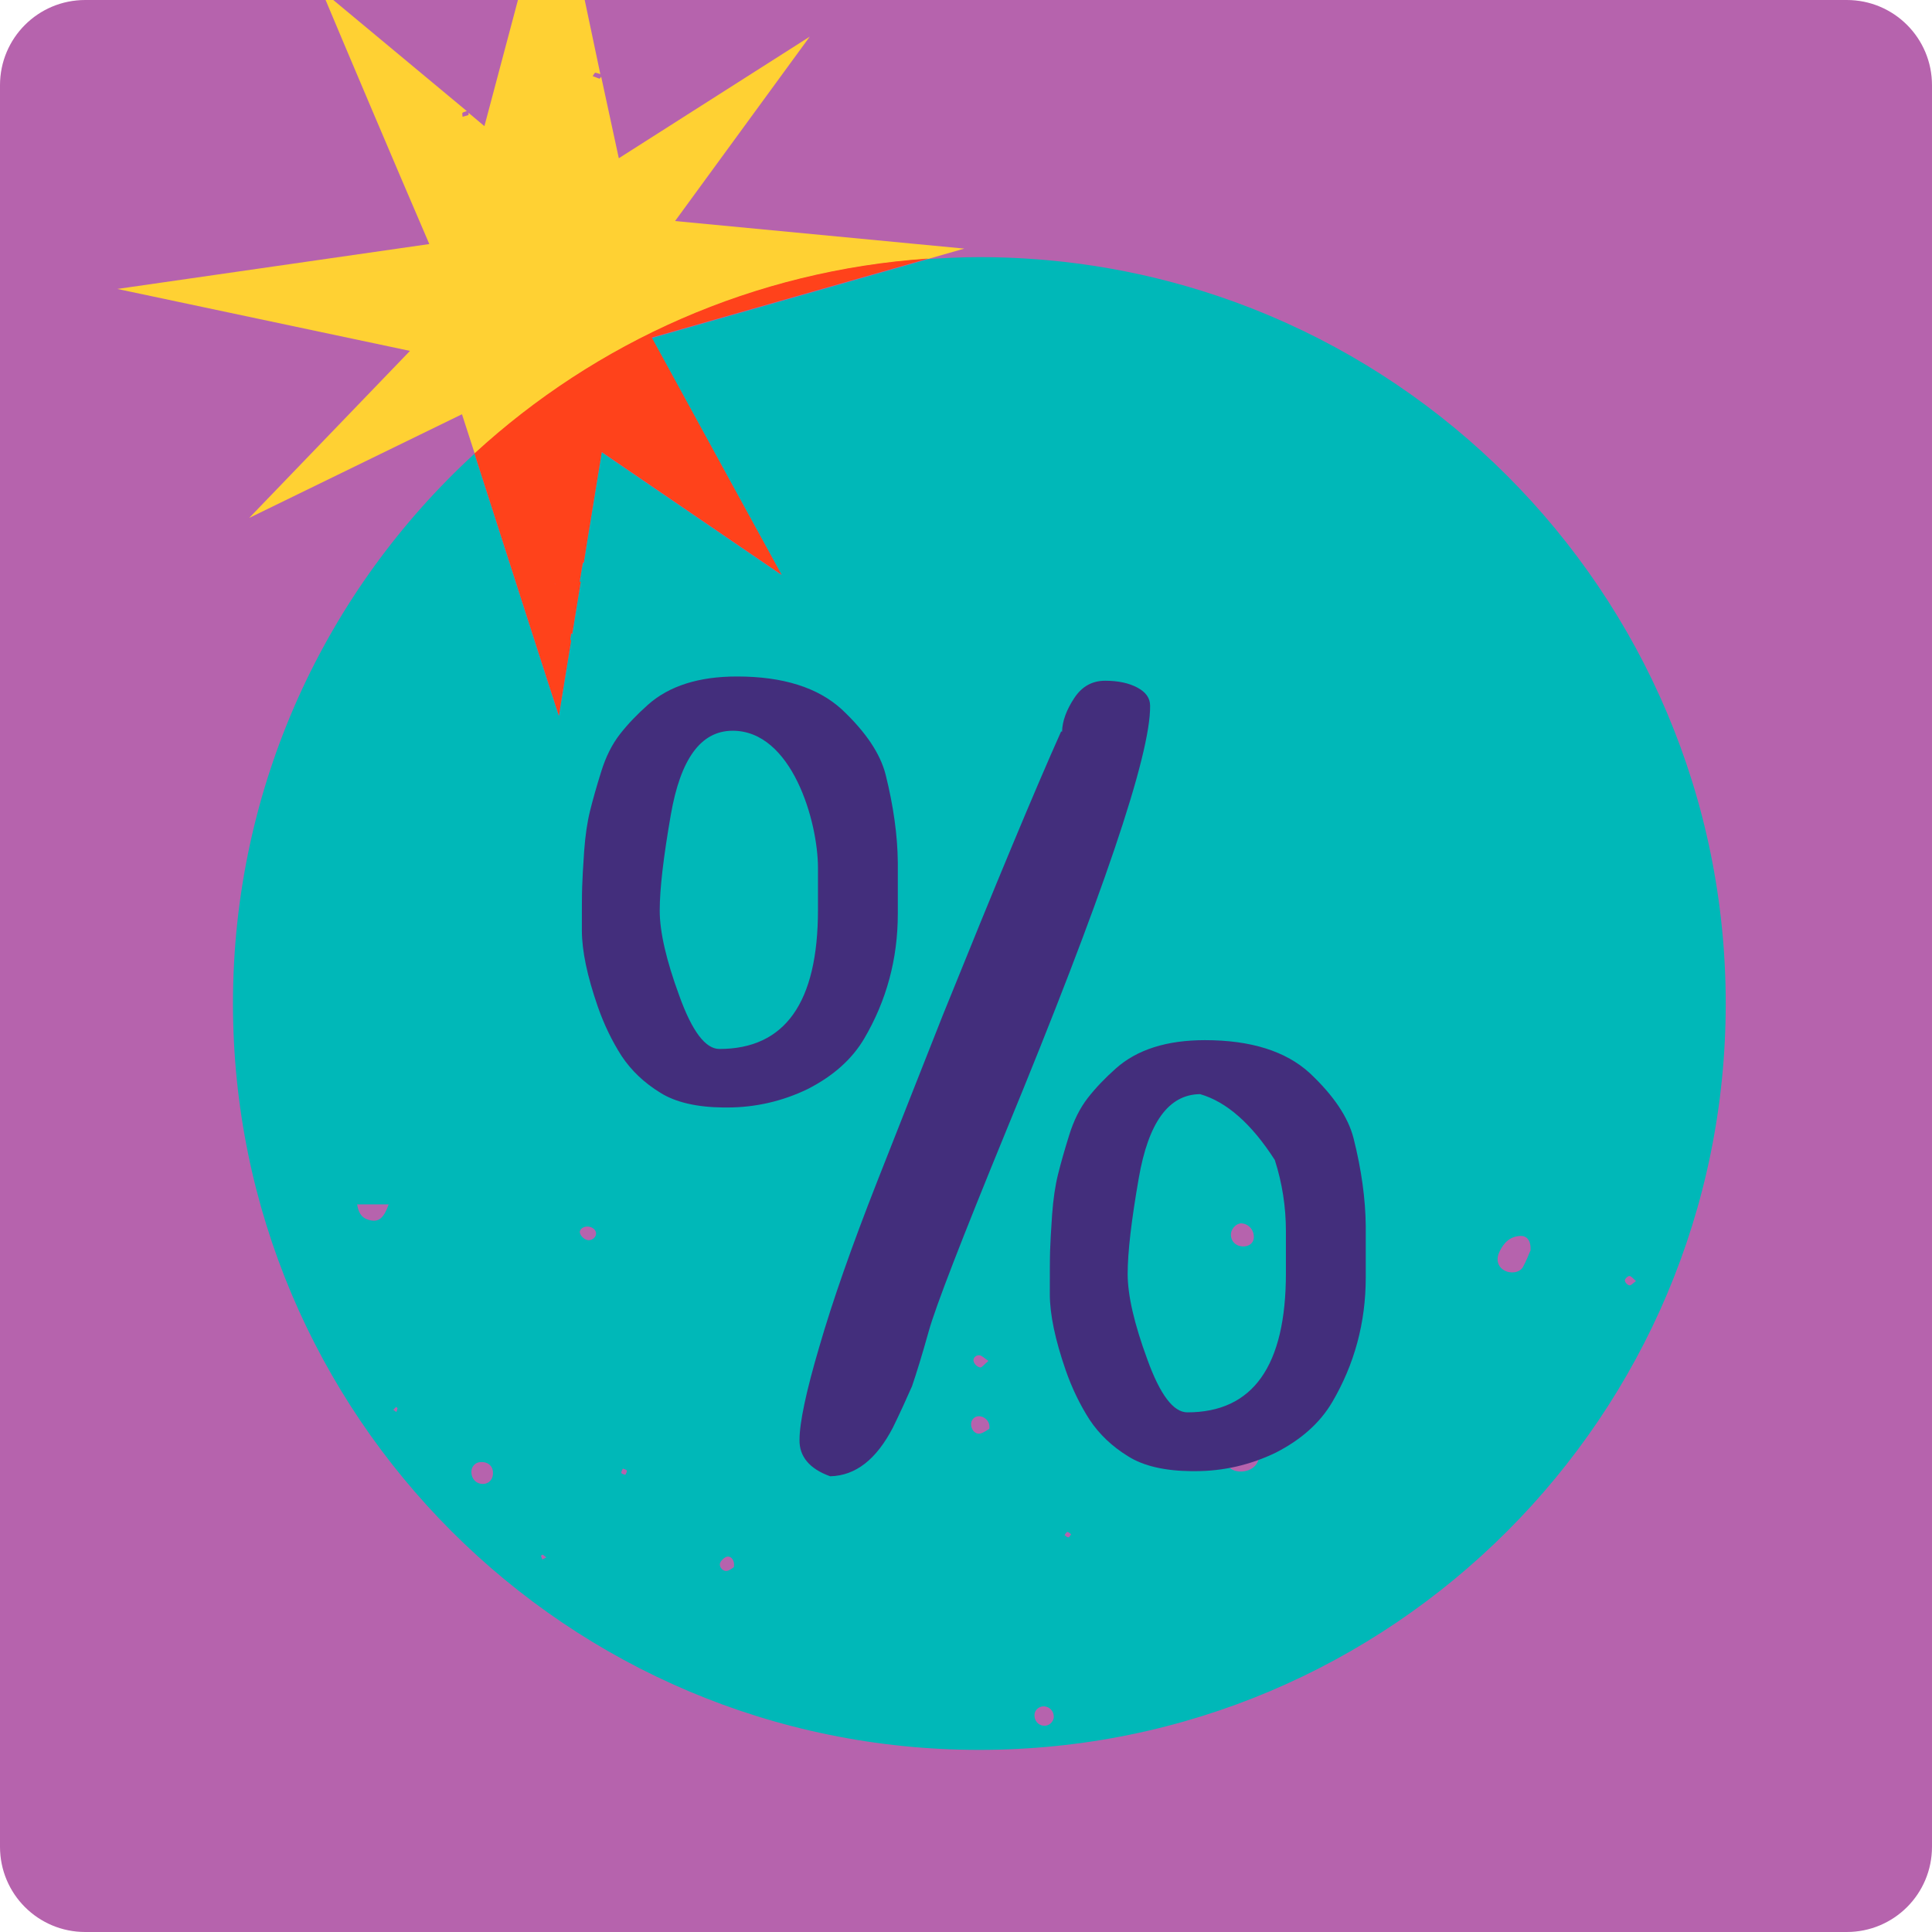
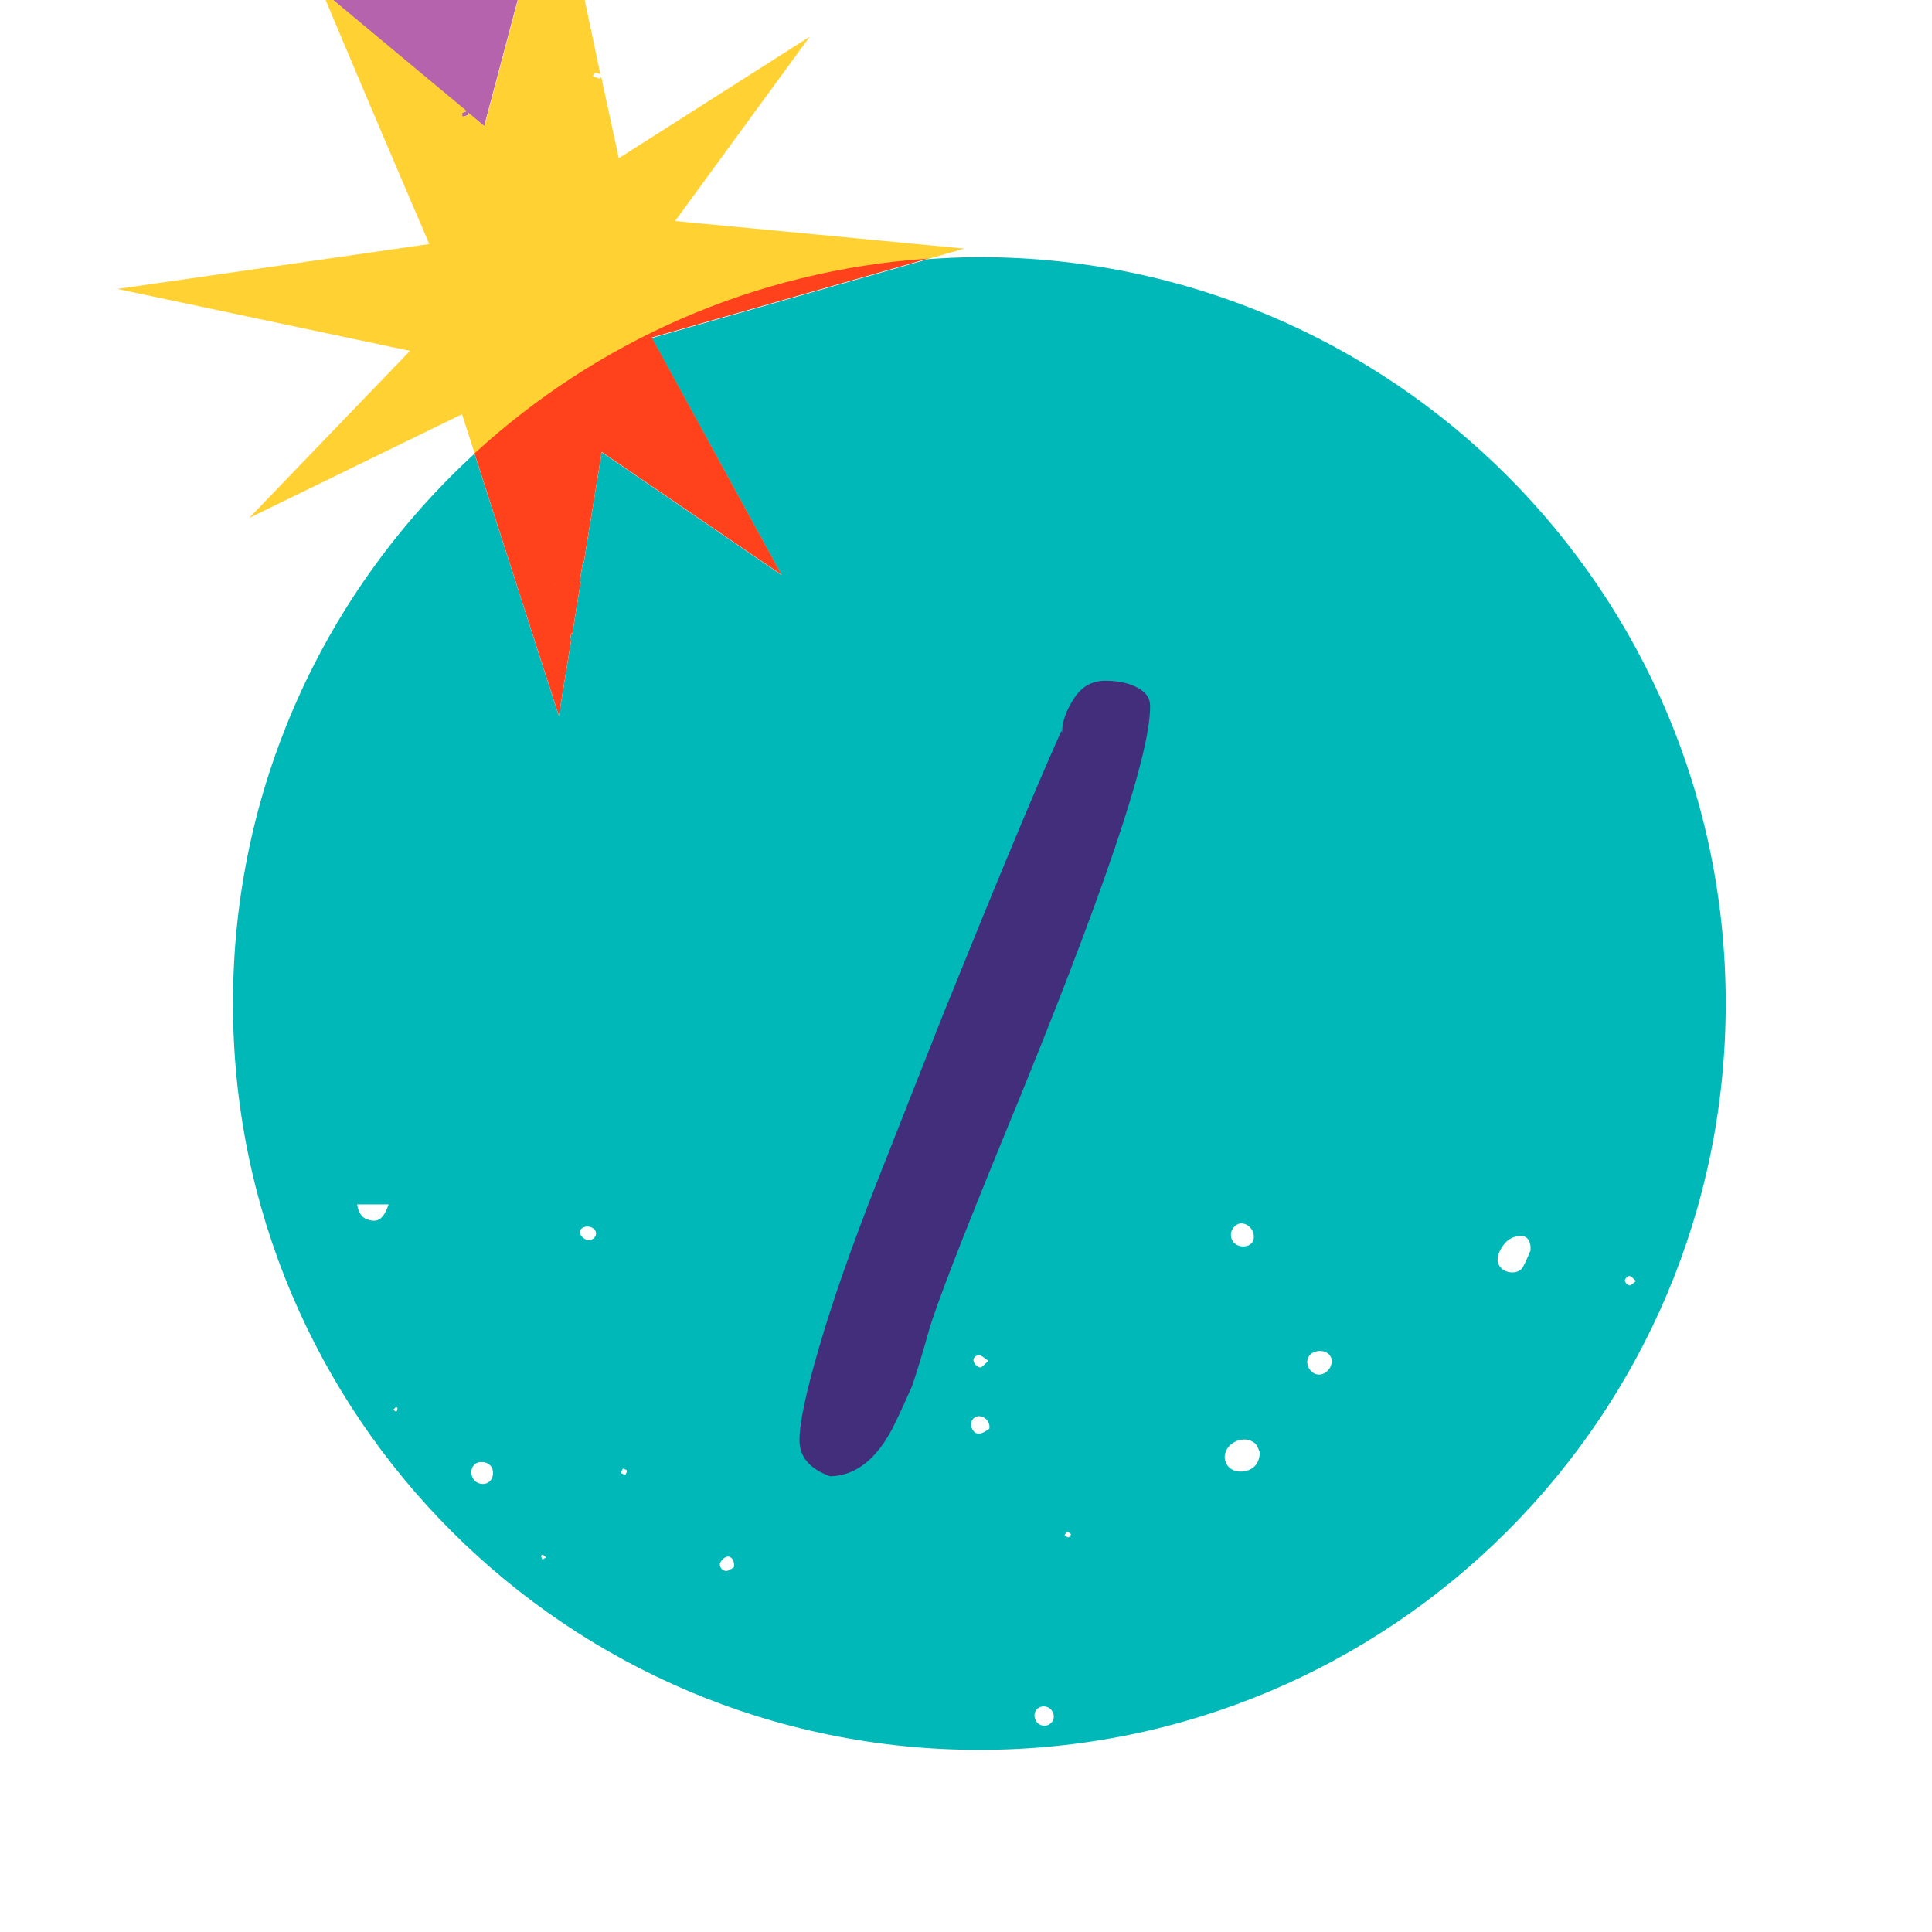
<svg xmlns="http://www.w3.org/2000/svg" version="1.1" id="lifetime-value-thumb" x="0px" y="0px" viewBox="0 0 68 68" style="enable-background:new 0 0 68 68;" xml:space="preserve">
  <style type="text/css">
	.st0{fill:#B663AD;}
	.st1{fill:#FFD133;}
	.st2{fill:#00B8B8;}
	.st3{fill:#FF421B;}
	.st4{fill:#432E7C;}
</style>
-   <path id="BG" class="st0" d="M3,0h62c1.66,0,3,1.34,3,3v62c0,1.66-1.34,3-3,3H3c-1.66,0-3-1.34-3-3V3C0,1.34,1.34,0,3,0z" />
  <g>
    <path class="st0" d="M16.27,3.97c-0.02,0.01,0,0.09,0,0.14c0.07-0.02,0.14-0.04,0.21-0.06c0-0.03,0-0.05,0-0.08l0.56,0.47   c0.37-1.4,0.79-2.98,1.18-4.44h-6.5l4.69,3.92C16.37,3.93,16.32,3.95,16.27,3.97z" />
    <path class="st1" d="M4.13,10.17l10.3,2.18l-5.66,5.88l7.49-3.65l0.45,1.39c4.26-3.92,9.83-6.44,15.97-6.86l1.26-0.36L23.76,7.78   l4.74-6.49l-6.72,4.28L21.16,2.7c-0.02,0.02-0.03,0.05-0.06,0.07c-0.08-0.03-0.16-0.06-0.24-0.09c0.03-0.04,0.07-0.13,0.1-0.12   c0.06,0.01,0.12,0.03,0.17,0.05L20.58,0h-2.35c-0.39,1.46-0.81,3.04-1.18,4.44l-0.56-0.47c0,0.03,0,0.05,0,0.08   c-0.07,0.02-0.14,0.04-0.21,0.06c0-0.05-0.02-0.12,0-0.14c0.04-0.03,0.1-0.04,0.15-0.06L11.73,0h-0.27   c0.53,1.27,2.47,5.85,3.65,8.59L4.13,10.17z" />
  </g>
  <path class="st2" d="M25.51,16.59l0.18,0.33l1.82,3.32l-1.73-1.18l-0.19-0.13l-3.37-2.3l-1.04-0.71l-0.5,3.06l-0.13,0.82  c-0.01,0.01-0.02,0.02-0.04,0.03c-0.04,0.22-0.07,0.44-0.11,0.66c0.01,0,0.03-0.01,0.04-0.01l-0.3,1.85  c-0.01-0.01-0.01-0.02-0.02-0.03c-0.01,0.01-0.01,0.02-0.02,0.02c-0.01,0.06-0.02,0.12-0.03,0.19c0.01,0.02,0.02,0.03,0.03,0.05  l-0.43,2.64l-0.74-2.29l-0.08-0.25l-1.43-4.45l-0.72-2.24c-5.23,4.8-8.5,11.69-8.5,19.35c0,14.51,11.76,26.27,26.27,26.27  c14.51,0,26.27-11.76,26.27-26.27c0-14.51-11.76-26.27-26.27-26.27c-0.61,0-1.21,0.03-1.8,0.07l-9.73,2.78L25.51,16.59z   M12.96,42.93c-0.27-0.08-0.35-0.3-0.39-0.54c0.37,0,0.74,0,1.11,0C13.5,42.9,13.31,43.04,12.96,42.93z M13.95,49.7  c-0.04-0.03-0.07-0.05-0.11-0.08c0.03-0.03,0.07-0.07,0.1-0.1c0,0,0.05,0.03,0.05,0.04C13.99,49.61,13.97,49.66,13.95,49.7z   M16.99,52.23c-0.22,0-0.39-0.17-0.4-0.4c-0.01-0.2,0.13-0.36,0.32-0.37c0.24-0.02,0.43,0.12,0.44,0.35  C17.37,52.05,17.22,52.23,16.99,52.23z M19.09,54.89c-0.02-0.04-0.04-0.09-0.05-0.13c0-0.01,0.06-0.05,0.07-0.04  c0.04,0.03,0.08,0.07,0.12,0.1C19.17,54.84,19.13,54.87,19.09,54.89z M20.65,43.64c-0.09-0.03-0.2-0.12-0.23-0.22  c-0.06-0.13,0.1-0.26,0.27-0.25c0.17,0.01,0.3,0.13,0.29,0.26C20.97,43.57,20.8,43.69,20.65,43.64z M22.01,51.91  c-0.05-0.02-0.13-0.03-0.14-0.07c-0.01-0.04,0.03-0.1,0.05-0.15c0.05,0.02,0.13,0.03,0.14,0.07C22.08,51.8,22.03,51.86,22.01,51.91z   M25.83,55.16c-0.05,0.03-0.14,0.11-0.24,0.13c-0.15,0.03-0.3-0.15-0.24-0.29c0.04-0.09,0.15-0.19,0.24-0.21  C25.74,54.76,25.87,54.93,25.83,55.16z M31.66,45.72c-0.06,0-0.15-0.09-0.16-0.16c-0.01-0.05,0.08-0.12,0.15-0.2  c0.08,0.09,0.17,0.15,0.16,0.21C31.81,45.63,31.71,45.72,31.66,45.72z M34.82,50.29c-0.09,0.05-0.21,0.15-0.34,0.17  c-0.18,0.02-0.32-0.17-0.3-0.37c0.02-0.16,0.17-0.27,0.33-0.24C34.71,49.89,34.86,50.07,34.82,50.29z M34.47,47.7  c0.09,0.01,0.17,0.1,0.32,0.2c-0.14,0.11-0.23,0.24-0.29,0.23c-0.09-0.01-0.21-0.12-0.23-0.21C34.23,47.8,34.35,47.69,34.47,47.7z   M36.73,60.74c-0.19-0.02-0.32-0.17-0.32-0.37c0-0.19,0.17-0.33,0.36-0.31c0.19,0.02,0.32,0.18,0.32,0.36  C37.09,60.61,36.91,60.76,36.73,60.74z M37.6,54.11c-0.04,0-0.09-0.05-0.13-0.08c0.03-0.04,0.06-0.11,0.1-0.11  c0.04,0,0.09,0.05,0.13,0.08C37.67,54.04,37.64,54.11,37.6,54.11z M57.35,44.91c0.06,0,0.13,0.09,0.23,0.18  c-0.1,0.07-0.17,0.16-0.23,0.15c-0.07-0.01-0.16-0.11-0.16-0.17C57.18,45.02,57.29,44.91,57.35,44.91z M52.77,44.07  c0.15-0.32,0.37-0.56,0.76-0.57c0.2,0,0.36,0.15,0.34,0.51c-0.05,0.1-0.14,0.36-0.27,0.59c-0.12,0.2-0.44,0.24-0.66,0.11  C52.71,44.58,52.65,44.32,52.77,44.07z M46.44,47.55c0.24-0.01,0.43,0.14,0.43,0.35c0.01,0.25-0.2,0.47-0.43,0.48  c-0.24,0.01-0.44-0.22-0.43-0.47C46.03,47.7,46.19,47.56,46.44,47.55z M43.33,43.39c0.03-0.18,0.22-0.35,0.38-0.33  c0.25,0.02,0.44,0.25,0.42,0.51c-0.01,0.18-0.17,0.31-0.39,0.3C43.47,43.86,43.29,43.65,43.33,43.39z M43.11,51.22  c0.06-0.47,0.7-0.73,1.06-0.42c0.1,0.09,0.14,0.25,0.17,0.32c-0.01,0.34-0.16,0.54-0.41,0.63c-0.29,0.1-0.6,0.03-0.74-0.19  C43.13,51.47,43.09,51.33,43.11,51.22z M30.94,43.74c0.09,0.09,0.16,0.14,0.19,0.2c0.02,0.04-0.04,0.15-0.05,0.15  c-0.07-0.01-0.18-0.03-0.21-0.07C30.85,43.96,30.91,43.87,30.94,43.74z" />
  <path class="st3" d="M17.42,18.2l1.43,4.45l0.08,0.25l0.74,2.29l0.43-2.64c-0.01-0.02-0.02-0.03-0.03-0.05  c0.01-0.06,0.02-0.12,0.03-0.19c0.01-0.01,0.01-0.02,0.02-0.02c0.01,0.01,0.01,0.02,0.02,0.03l0.3-1.85c-0.01,0-0.03,0.01-0.04,0.01  c0.04-0.22,0.07-0.44,0.11-0.66c0.01-0.01,0.02-0.02,0.04-0.03l0.13-0.82l0.5-3.06l1.04,0.71l3.37,2.3l0.19,0.13l1.73,1.18  l-1.82-3.32l-0.18-0.33l-2.57-4.7l9.73-2.78c-6.14,0.42-11.7,2.94-15.97,6.86L17.42,18.2z M19.54,20.55l0,0.01  c-0.01,0-0.01,0-0.02,0C19.52,20.56,19.53,20.55,19.54,20.55z" />
  <g>
    <path class="st4" d="M29.22,51.96c0.9-0.02,1.63-0.6,2.21-1.72c0.26-0.53,0.48-1.02,0.67-1.45c0.15-0.44,0.35-1.08,0.59-1.94   c0.24-0.86,1.15-3.21,2.72-7.04c3.4-8.25,5.09-13.24,5.07-14.97c0-0.27-0.15-0.48-0.45-0.64c-0.3-0.16-0.68-0.24-1.13-0.24   c-0.46,0-0.82,0.2-1.09,0.61c-0.27,0.41-0.42,0.8-0.43,1.19l-0.03-0.02c-0.91,2.03-2.3,5.37-4.17,10c-0.63,1.6-1.4,3.54-2.3,5.83   c-0.9,2.29-1.58,4.23-2.04,5.82c-0.47,1.59-0.7,2.69-0.7,3.29C28.13,51.26,28.49,51.7,29.22,51.96z" />
-     <path class="st4" d="M47.64,40.06c-0.19-0.74-0.7-1.5-1.54-2.29c-0.84-0.77-2.07-1.16-3.69-1.16c-1.34,0-2.39,0.33-3.14,1   c-0.37,0.33-0.7,0.67-0.98,1.03c-0.28,0.36-0.5,0.8-0.66,1.32c-0.16,0.51-0.29,0.97-0.39,1.37c-0.1,0.4-0.17,0.88-0.21,1.43   c-0.04,0.56-0.06,0.98-0.07,1.26c-0.01,0.28-0.01,0.79-0.01,1.52c0,0.73,0.19,1.62,0.56,2.69c0.22,0.63,0.5,1.21,0.84,1.74   c0.34,0.51,0.79,0.94,1.36,1.29c0.54,0.34,1.29,0.51,2.22,0.52c0.04,0,0.08,0,0.13,0c1,0,1.95-0.22,2.84-0.65   c0.9-0.46,1.56-1.05,1.99-1.78c0.78-1.33,1.18-2.79,1.18-4.39v-0.59v-1.22C48.06,42.2,47.92,41.17,47.64,40.06z M45.26,44.81   c0,3.27-1.16,4.9-3.47,4.9c-0.49,0-0.96-0.62-1.41-1.87c-0.46-1.25-0.69-2.25-0.69-3c0-0.76,0.13-1.88,0.39-3.37   c0.34-1.96,1.05-2.95,2.16-2.96c0.93,0.27,1.81,1.04,2.63,2.32c0.26,0.81,0.39,1.65,0.39,2.5V44.81z" />
-     <path class="st4" d="M31.17,27.26c-0.19-0.74-0.7-1.5-1.54-2.29c-0.84-0.77-2.07-1.16-3.69-1.16c-1.34,0-2.39,0.33-3.14,1   c-0.37,0.33-0.7,0.67-0.98,1.03c-0.28,0.36-0.5,0.8-0.66,1.32c-0.16,0.51-0.29,0.97-0.39,1.37c-0.1,0.4-0.17,0.88-0.21,1.43   c-0.04,0.56-0.06,0.98-0.07,1.26c-0.01,0.28-0.01,0.79-0.01,1.52c0,0.73,0.19,1.62,0.56,2.69c0.22,0.63,0.5,1.21,0.84,1.74   c0.34,0.51,0.79,0.94,1.36,1.29c0.54,0.34,1.29,0.51,2.22,0.52c0.04,0,0.08,0,0.13,0c1,0,1.95-0.22,2.84-0.65   c0.9-0.46,1.56-1.05,1.99-1.78c0.78-1.33,1.18-2.79,1.18-4.39v-0.59v-1.22C31.59,29.41,31.45,28.38,31.17,27.26z M28.79,32.02   c0,3.27-1.16,4.9-3.47,4.9c-0.49,0-0.96-0.62-1.41-1.87c-0.46-1.25-0.69-2.25-0.69-3c0-0.76,0.13-1.88,0.39-3.37   c0.34-1.96,1.05-2.95,2.16-2.96c2.1-0.02,3.02,3.19,3.02,4.83C28.79,30.55,28.79,32.02,28.79,32.02z" />
  </g>
</svg>